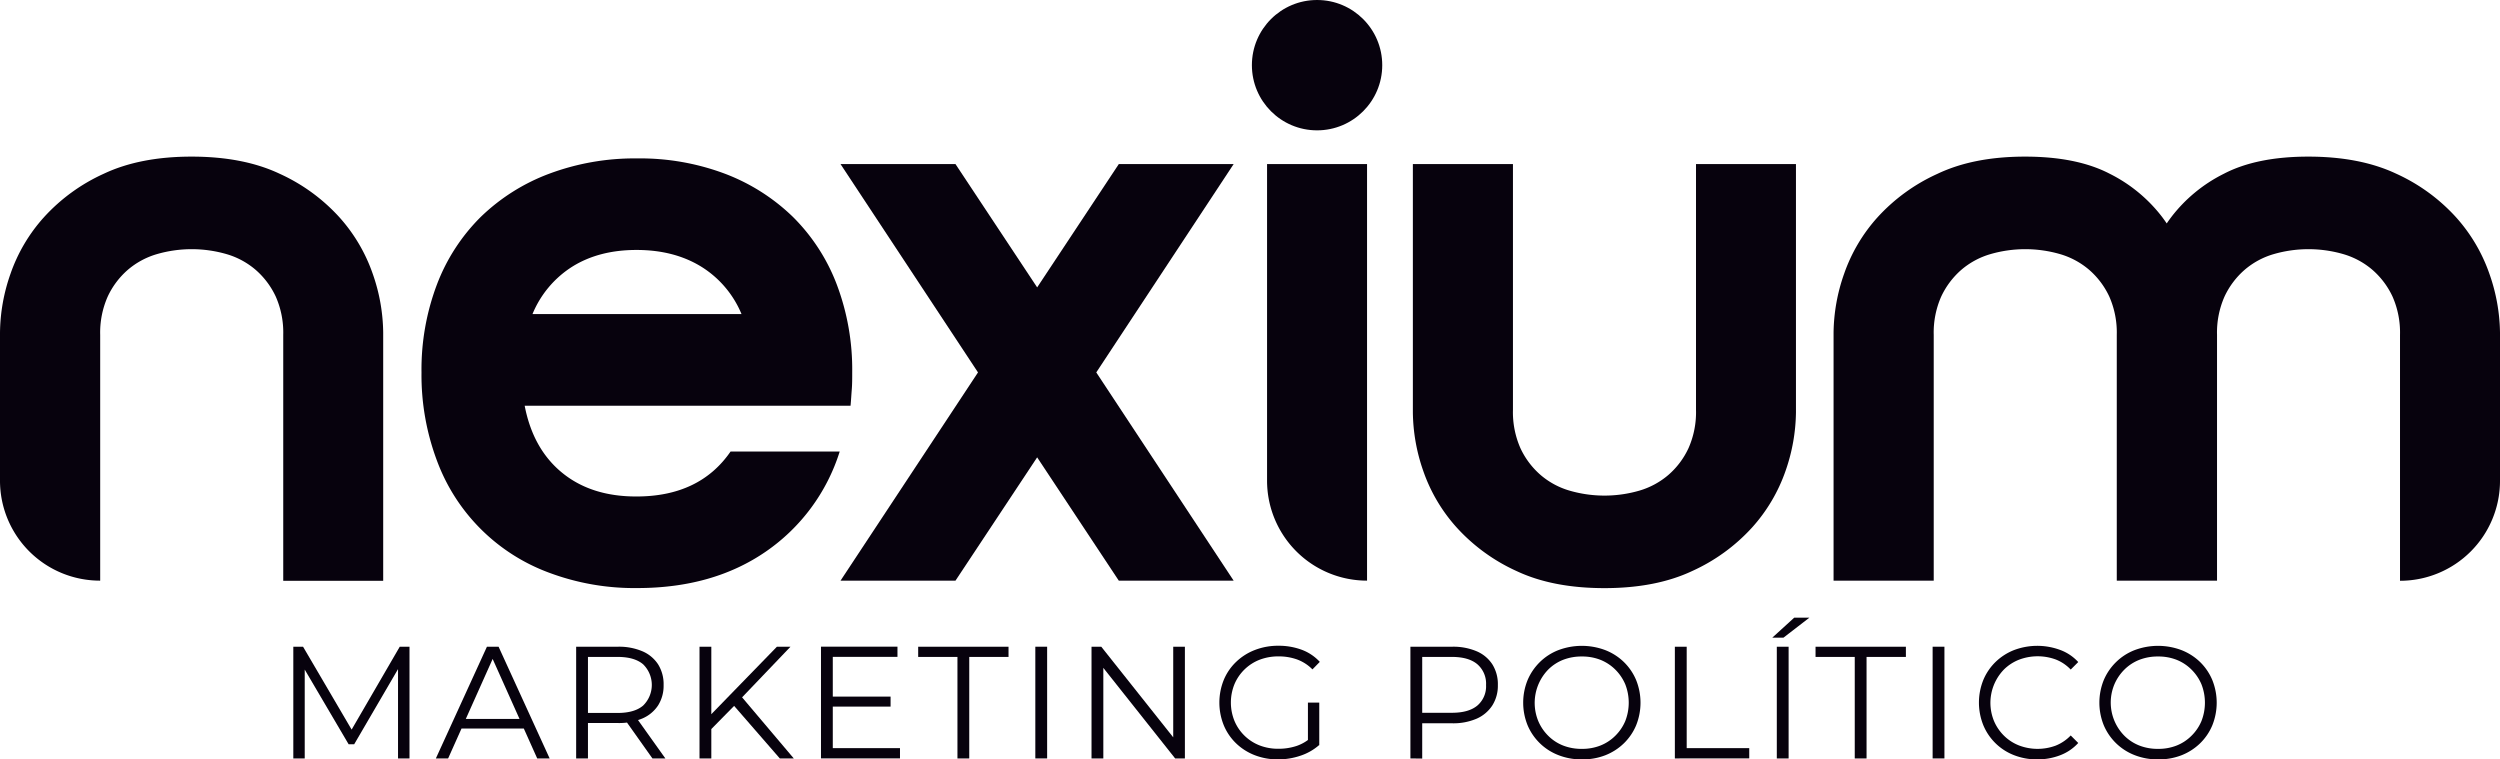
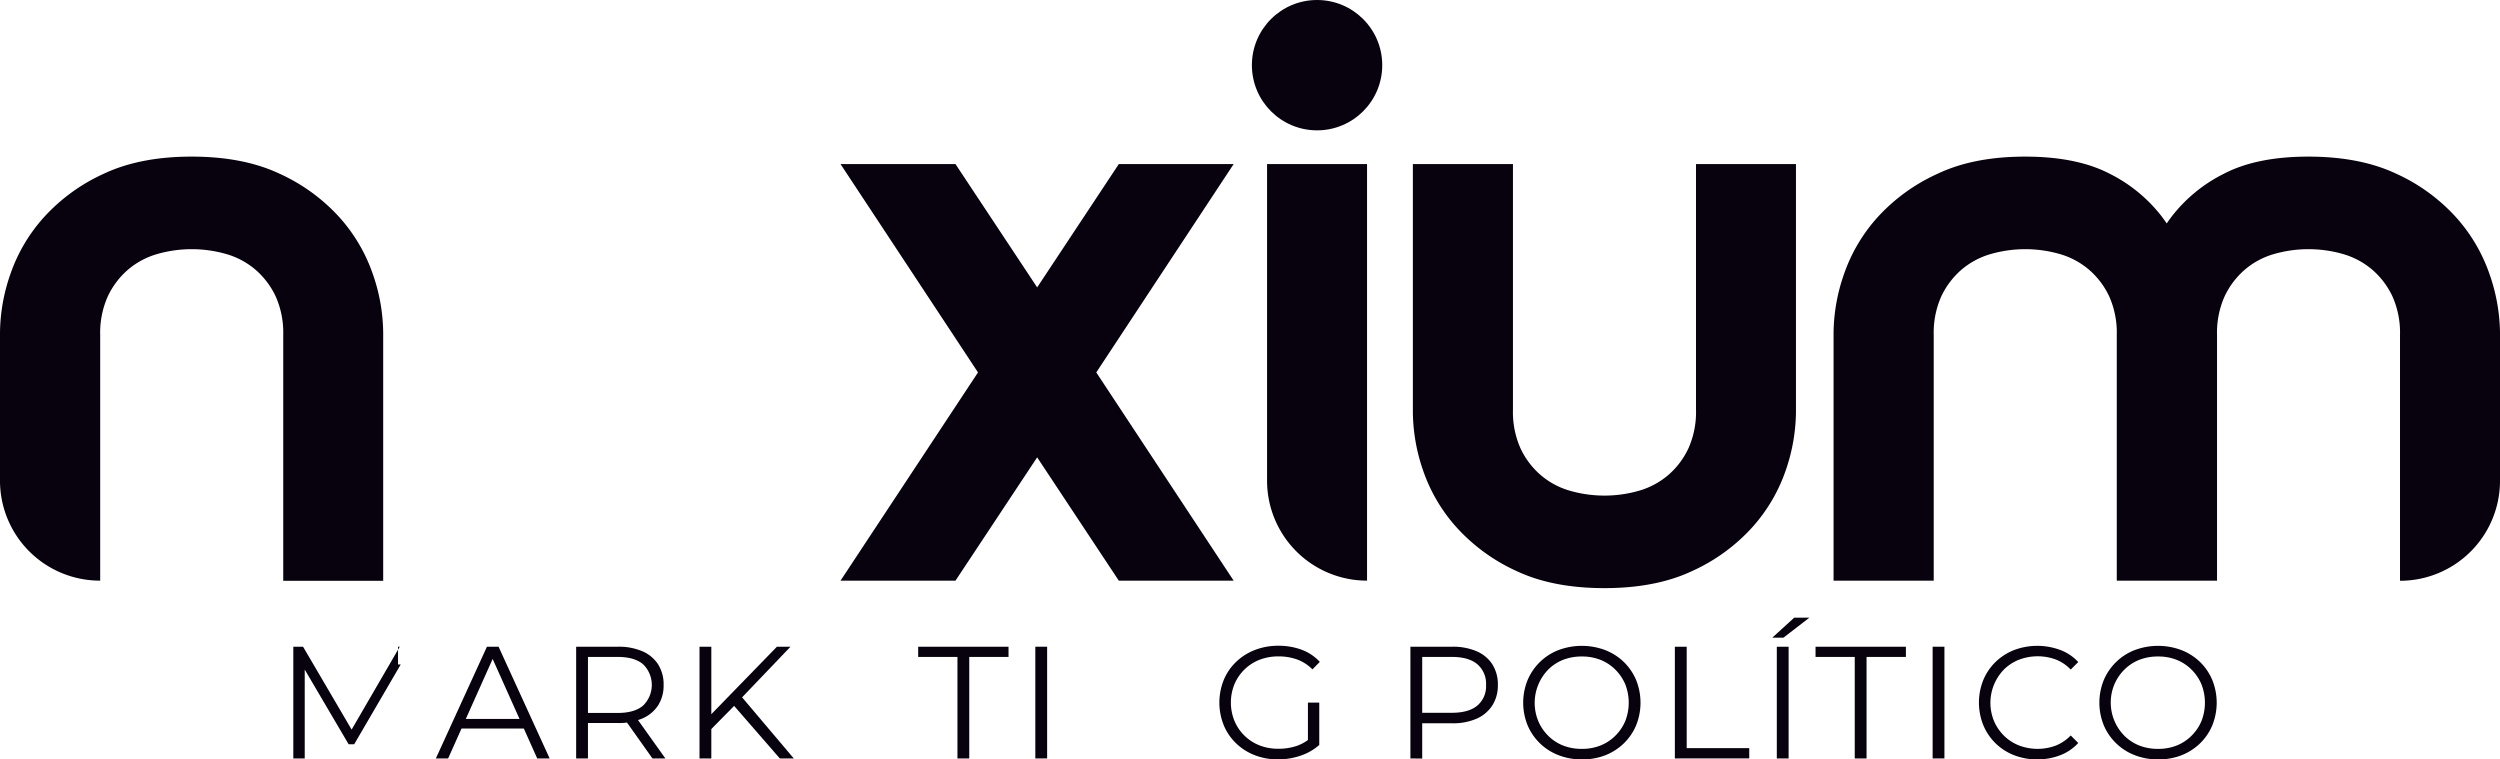
<svg xmlns="http://www.w3.org/2000/svg" viewBox="0 0 751.84 228.38">
  <defs>
    <style>.cls-1{fill:#07020d;}</style>
  </defs>
  <g id="Capa_2" data-name="Capa 2">
    <g id="Capa_1-2" data-name="Capa 1">
      <path class="cls-1" d="M57.62,47.1q15.54,0,26.43,5.13a55,55,0,0,1,17.92,13,49.82,49.82,0,0,1,10.14,17.16A54.81,54.81,0,0,1,115.24,100v74.66H85.18V100.71a26.77,26.77,0,0,0-2.25-11.52,24.2,24.2,0,0,0-6-8,23.49,23.49,0,0,0-8.77-4.76,37.64,37.64,0,0,0-21,0,23.57,23.57,0,0,0-8.77,4.76,24.17,24.17,0,0,0-6,8,26.77,26.77,0,0,0-2.26,11.52v73.91h0A30.06,30.06,0,0,1,0,144.55V100A54.81,54.81,0,0,1,3.13,82.42,49.69,49.69,0,0,1,13.28,65.26a54.94,54.94,0,0,1,17.91-13Q42.1,47.1,57.62,47.1Z" />
-       <path class="cls-1" d="M191.4,149.31q19,0,28.31-13.52h32.82a57.34,57.34,0,0,1-22.17,30.06q-15.92,11-38.71,11a73.2,73.2,0,0,1-26.55-4.63,56.95,56.95,0,0,1-33.7-33.7A73.28,73.28,0,0,1,126.76,112a72.34,72.34,0,0,1,4.64-26.44,57.27,57.27,0,0,1,13.15-20.29,59.42,59.42,0,0,1,20.55-13,73.42,73.42,0,0,1,26.55-4.63,72.45,72.45,0,0,1,26.43,4.63,59.7,59.7,0,0,1,20.42,13,57.27,57.27,0,0,1,13.15,20.29A72.34,72.34,0,0,1,256.29,112c0,1.83,0,3.55-.13,5.13s-.21,3.22-.37,4.89h-98q2.5,13,11.27,20.16T191.4,149.31ZM223,94.45a30.51,30.51,0,0,0-12.15-14.28q-8.15-5-19.42-5t-19.29,5a30.66,30.66,0,0,0-12,14.28Z" />
      <path class="cls-1" d="M252.78,49.35h34.57l24.56,37.08,24.55-37.08H371L329.69,112,371,174.62H336.46l-24.55-37.08-24.56,37.08H252.78L294.12,112Z" />
      <path class="cls-1" d="M381.05,49.35h30.07V174.62h0a30.07,30.07,0,0,1-30.07-30.07Z" />
      <path class="cls-1" d="M482.52,176.87q-15.54,0-26.43-5.13a55,55,0,0,1-17.92-13A49.57,49.57,0,0,1,428,141.55,54.81,54.81,0,0,1,424.9,124V49.35H455v73.91a26.82,26.82,0,0,0,2.25,11.53,24.06,24.06,0,0,0,6,8,23.41,23.41,0,0,0,8.77,4.76,37.64,37.64,0,0,0,21,0,23.57,23.57,0,0,0,8.77-4.76,24,24,0,0,0,6-8,26.67,26.67,0,0,0,2.26-11.53V49.35h30.06V124A55.09,55.09,0,0,1,537,141.55a49.76,49.76,0,0,1-10.15,17.16,55,55,0,0,1-17.91,13Q498,176.87,482.52,176.87Z" />
      <path class="cls-1" d="M609,47.1q15.53,0,25.42,5.13a45.44,45.44,0,0,1,15.79,13,50.69,50.69,0,0,1,8.39,17.16,88.26,88.26,0,0,1,3,17.54l5,74.66H636.59V100.71a26.77,26.77,0,0,0-2.25-11.52,24.17,24.17,0,0,0-6-8,23.57,23.57,0,0,0-8.77-4.76,37.64,37.64,0,0,0-21,0,23.53,23.53,0,0,0-8.78,4.76,24.31,24.31,0,0,0-6,8,26.77,26.77,0,0,0-2.25,11.52v73.91H551.42V100a54.81,54.81,0,0,1,3.13-17.54,49.67,49.67,0,0,1,10.14-17.16,55,55,0,0,1,17.92-13Q593.5,47.1,609,47.1Zm85.18,0q15.53,0,26.43,5.13a55,55,0,0,1,17.91,13,49.85,49.85,0,0,1,10.15,17.16A55.09,55.09,0,0,1,751.84,100v44.59a30.07,30.07,0,0,1-30.07,30.07h0V100.71a26.77,26.77,0,0,0-2.25-11.52,24.17,24.17,0,0,0-6-8,23.57,23.57,0,0,0-8.77-4.76,37.68,37.68,0,0,0-21,0,23.45,23.45,0,0,0-8.76,4.76,24.2,24.2,0,0,0-6,8,26.77,26.77,0,0,0-2.25,11.52v73.91H636.59l5-74.66a87.49,87.49,0,0,1,3-17.54A50.69,50.69,0,0,1,653,65.26a45.44,45.44,0,0,1,15.79-13Q678.68,47.1,694.22,47.1Z" />
      <circle class="cls-1" cx="396.09" cy="19.6" r="19.6" />
-       <path class="cls-1" d="M88.21,228.09v-33.6h2.93L106.5,220.7H105l15.22-26.21h2.93v33.6H119.7V199.82h.82l-14,24h-1.68l-14.11-24h.91v28.27Z" />
+       <path class="cls-1" d="M88.21,228.09v-33.6h2.93L106.5,220.7H105l15.22-26.21h2.93H119.7V199.82h.82l-14,24h-1.68l-14.11-24h.91v28.27Z" />
      <path class="cls-1" d="M131.08,228.09l15.36-33.6h3.5l15.36,33.6h-3.74l-14.12-31.53h1.44l-14.11,31.53Zm6-9,1.06-2.88h19.53l1.06,2.88Z" />
      <path class="cls-1" d="M173.27,228.09v-33.6h12.57a18,18,0,0,1,7.35,1.37,10.6,10.6,0,0,1,4.73,3.94,11.24,11.24,0,0,1,1.65,6.21,11.07,11.07,0,0,1-1.65,6.12,10.66,10.66,0,0,1-4.73,3.94,18,18,0,0,1-7.35,1.37H175.23l1.59-1.64v12.29Zm3.55-12-1.59-1.68h10.52c3.36,0,5.91-.73,7.65-2.21a8.68,8.68,0,0,0,0-12.43q-2.61-2.21-7.65-2.21H175.23l1.59-1.68Zm19.39,12-8.64-12.19h3.84l8.69,12.19Z" />
      <path class="cls-1" d="M210.37,228.09v-33.6h3.55v33.6Zm3.07-8.35-.14-4.32,20.35-20.93h4.08L222.9,210l-2,2.16Zm21.08,8.35L220,211.39l2.4-2.59,16.32,19.29Z" />
-       <path class="cls-1" d="M250.45,225h20.21v3.07H246.9v-33.6h23v3.07H250.45Zm-.38-15.5h17.76v3H250.07Z" />
      <path class="cls-1" d="M287.94,228.09V197.56H276.13v-3.07H303.3v3.07H291.49v30.53Z" />
      <path class="cls-1" d="M311.36,228.09v-33.6h3.55v33.6Z" />
-       <path class="cls-1" d="M328.26,228.09v-33.6h2.93l23.18,29.19h-1.54V194.49h3.51v33.6h-2.93l-23.14-29.18h1.54v29.18Z" />
      <path class="cls-1" d="M384.42,228.38a19.17,19.17,0,0,1-7.08-1.27,16.83,16.83,0,0,1-5.62-3.58,16.15,16.15,0,0,1-3.69-5.42,18.25,18.25,0,0,1,0-13.63,15.94,15.94,0,0,1,3.72-5.43,16.85,16.85,0,0,1,5.63-3.57,19.21,19.21,0,0,1,7.08-1.28,19.89,19.89,0,0,1,7,1.2,14.06,14.06,0,0,1,5.45,3.65l-2.21,2.26a12.57,12.57,0,0,0-4.66-3,16.31,16.31,0,0,0-5.47-.91,15.71,15.71,0,0,0-5.74,1,13.55,13.55,0,0,0-7.58,7.35,14.7,14.7,0,0,0,0,11.06,13.5,13.5,0,0,0,7.58,7.37,15.35,15.35,0,0,0,5.69,1,17.14,17.14,0,0,0,5.45-.86,12.7,12.7,0,0,0,4.73-2.93l2,2.69a16.18,16.18,0,0,1-5.61,3.19A21,21,0,0,1,384.42,228.38Zm8.92-4.7V211.29h3.41v12.82Z" />
      <path class="cls-1" d="M424.16,228.09v-33.6h12.58a18,18,0,0,1,7.34,1.37,10.54,10.54,0,0,1,4.73,3.94,11.24,11.24,0,0,1,1.65,6.21,11.07,11.07,0,0,1-1.65,6.12,10.78,10.78,0,0,1-4.73,4,17.67,17.67,0,0,1-7.34,1.39H426.13l1.58-1.68v12.29Zm3.55-12-1.58-1.73h10.51c3.36,0,5.91-.72,7.66-2.18a7.6,7.6,0,0,0,2.61-6.17,7.72,7.72,0,0,0-2.61-6.24q-2.62-2.21-7.66-2.21H426.13l1.58-1.68Z" />
      <path class="cls-1" d="M475.71,228.38a19,19,0,0,1-7-1.27,16.49,16.49,0,0,1-9.31-9,18.12,18.12,0,0,1,0-13.58,16.72,16.72,0,0,1,3.69-5.42,16.48,16.48,0,0,1,5.59-3.6,20,20,0,0,1,14.07,0,16.77,16.77,0,0,1,5.59,3.57,16.47,16.47,0,0,1,3.7,5.43,18.25,18.25,0,0,1,0,13.63,16.33,16.33,0,0,1-3.7,5.42,16.8,16.8,0,0,1-5.59,3.58A18.87,18.87,0,0,1,475.71,228.38Zm0-3.17a14.79,14.79,0,0,0,5.59-1,13.25,13.25,0,0,0,4.47-2.93,13.72,13.72,0,0,0,3-4.41,15.17,15.17,0,0,0,0-11.09,13.87,13.87,0,0,0-3-4.42,13.4,13.4,0,0,0-4.47-2.93,15,15,0,0,0-5.59-1,15.22,15.22,0,0,0-5.62,1,13.24,13.24,0,0,0-4.48,2.93,14.38,14.38,0,0,0-3,15.48,13.71,13.71,0,0,0,3,4.44,13.09,13.09,0,0,0,4.48,2.93A15,15,0,0,0,475.71,225.21Z" />
      <path class="cls-1" d="M503.69,228.09v-33.6h3.56V225h18.81v3.07Z" />
      <path class="cls-1" d="M533,191.76l6.58-6h4.56l-7.78,6Zm1.35,36.33v-33.6h3.55v33.6Z" />
      <path class="cls-1" d="M557.79,228.09V197.56H546v-3.07h27.17v3.07H561.34v30.53Z" />
      <path class="cls-1" d="M581.21,228.09v-33.6h3.55v33.6Z" />
      <path class="cls-1" d="M612.7,228.38a18.87,18.87,0,0,1-7-1.27,16.39,16.39,0,0,1-9.24-9,18.25,18.25,0,0,1,0-13.63,16.32,16.32,0,0,1,3.7-5.43,16.77,16.77,0,0,1,5.59-3.57,19.79,19.79,0,0,1,13.87,0A13.84,13.84,0,0,1,625,199.1l-2.26,2.26a12.49,12.49,0,0,0-4.56-3.05,15.83,15.83,0,0,0-11,.09,13.47,13.47,0,0,0-4.51,2.93,14.39,14.39,0,0,0-3,15.51,13.69,13.69,0,0,0,3,4.41,13.32,13.32,0,0,0,4.51,2.93,15.68,15.68,0,0,0,11,.07,12.81,12.81,0,0,0,4.56-3.07l2.26,2.26a14.1,14.1,0,0,1-5.43,3.69A19,19,0,0,1,612.7,228.38Z" />
      <path class="cls-1" d="M649,228.38a19,19,0,0,1-7-1.27,16.55,16.55,0,0,1-9.32-9,18.12,18.12,0,0,1,0-13.58,16.59,16.59,0,0,1,3.7-5.42,16.39,16.39,0,0,1,5.59-3.6,20,20,0,0,1,14.07,0,16.87,16.87,0,0,1,5.59,3.57,16.45,16.45,0,0,1,3.69,5.43,18.25,18.25,0,0,1,0,13.63,16.3,16.3,0,0,1-3.69,5.42,16.9,16.9,0,0,1-5.59,3.58A18.91,18.91,0,0,1,649,228.38Zm0-3.17a14.82,14.82,0,0,0,5.59-1,13.11,13.11,0,0,0,4.46-2.93,13.58,13.58,0,0,0,3-4.41,15.17,15.17,0,0,0,0-11.09,13.73,13.73,0,0,0-3-4.42,13.25,13.25,0,0,0-4.46-2.93,15,15,0,0,0-5.59-1,15.22,15.22,0,0,0-5.62,1,13.28,13.28,0,0,0-4.49,2.93,14.09,14.09,0,0,0-3,4.42,14.19,14.19,0,0,0,3,15.5,13.14,13.14,0,0,0,4.49,2.93A15,15,0,0,0,649,225.21Z" />
    </g>
  </g>
</svg>